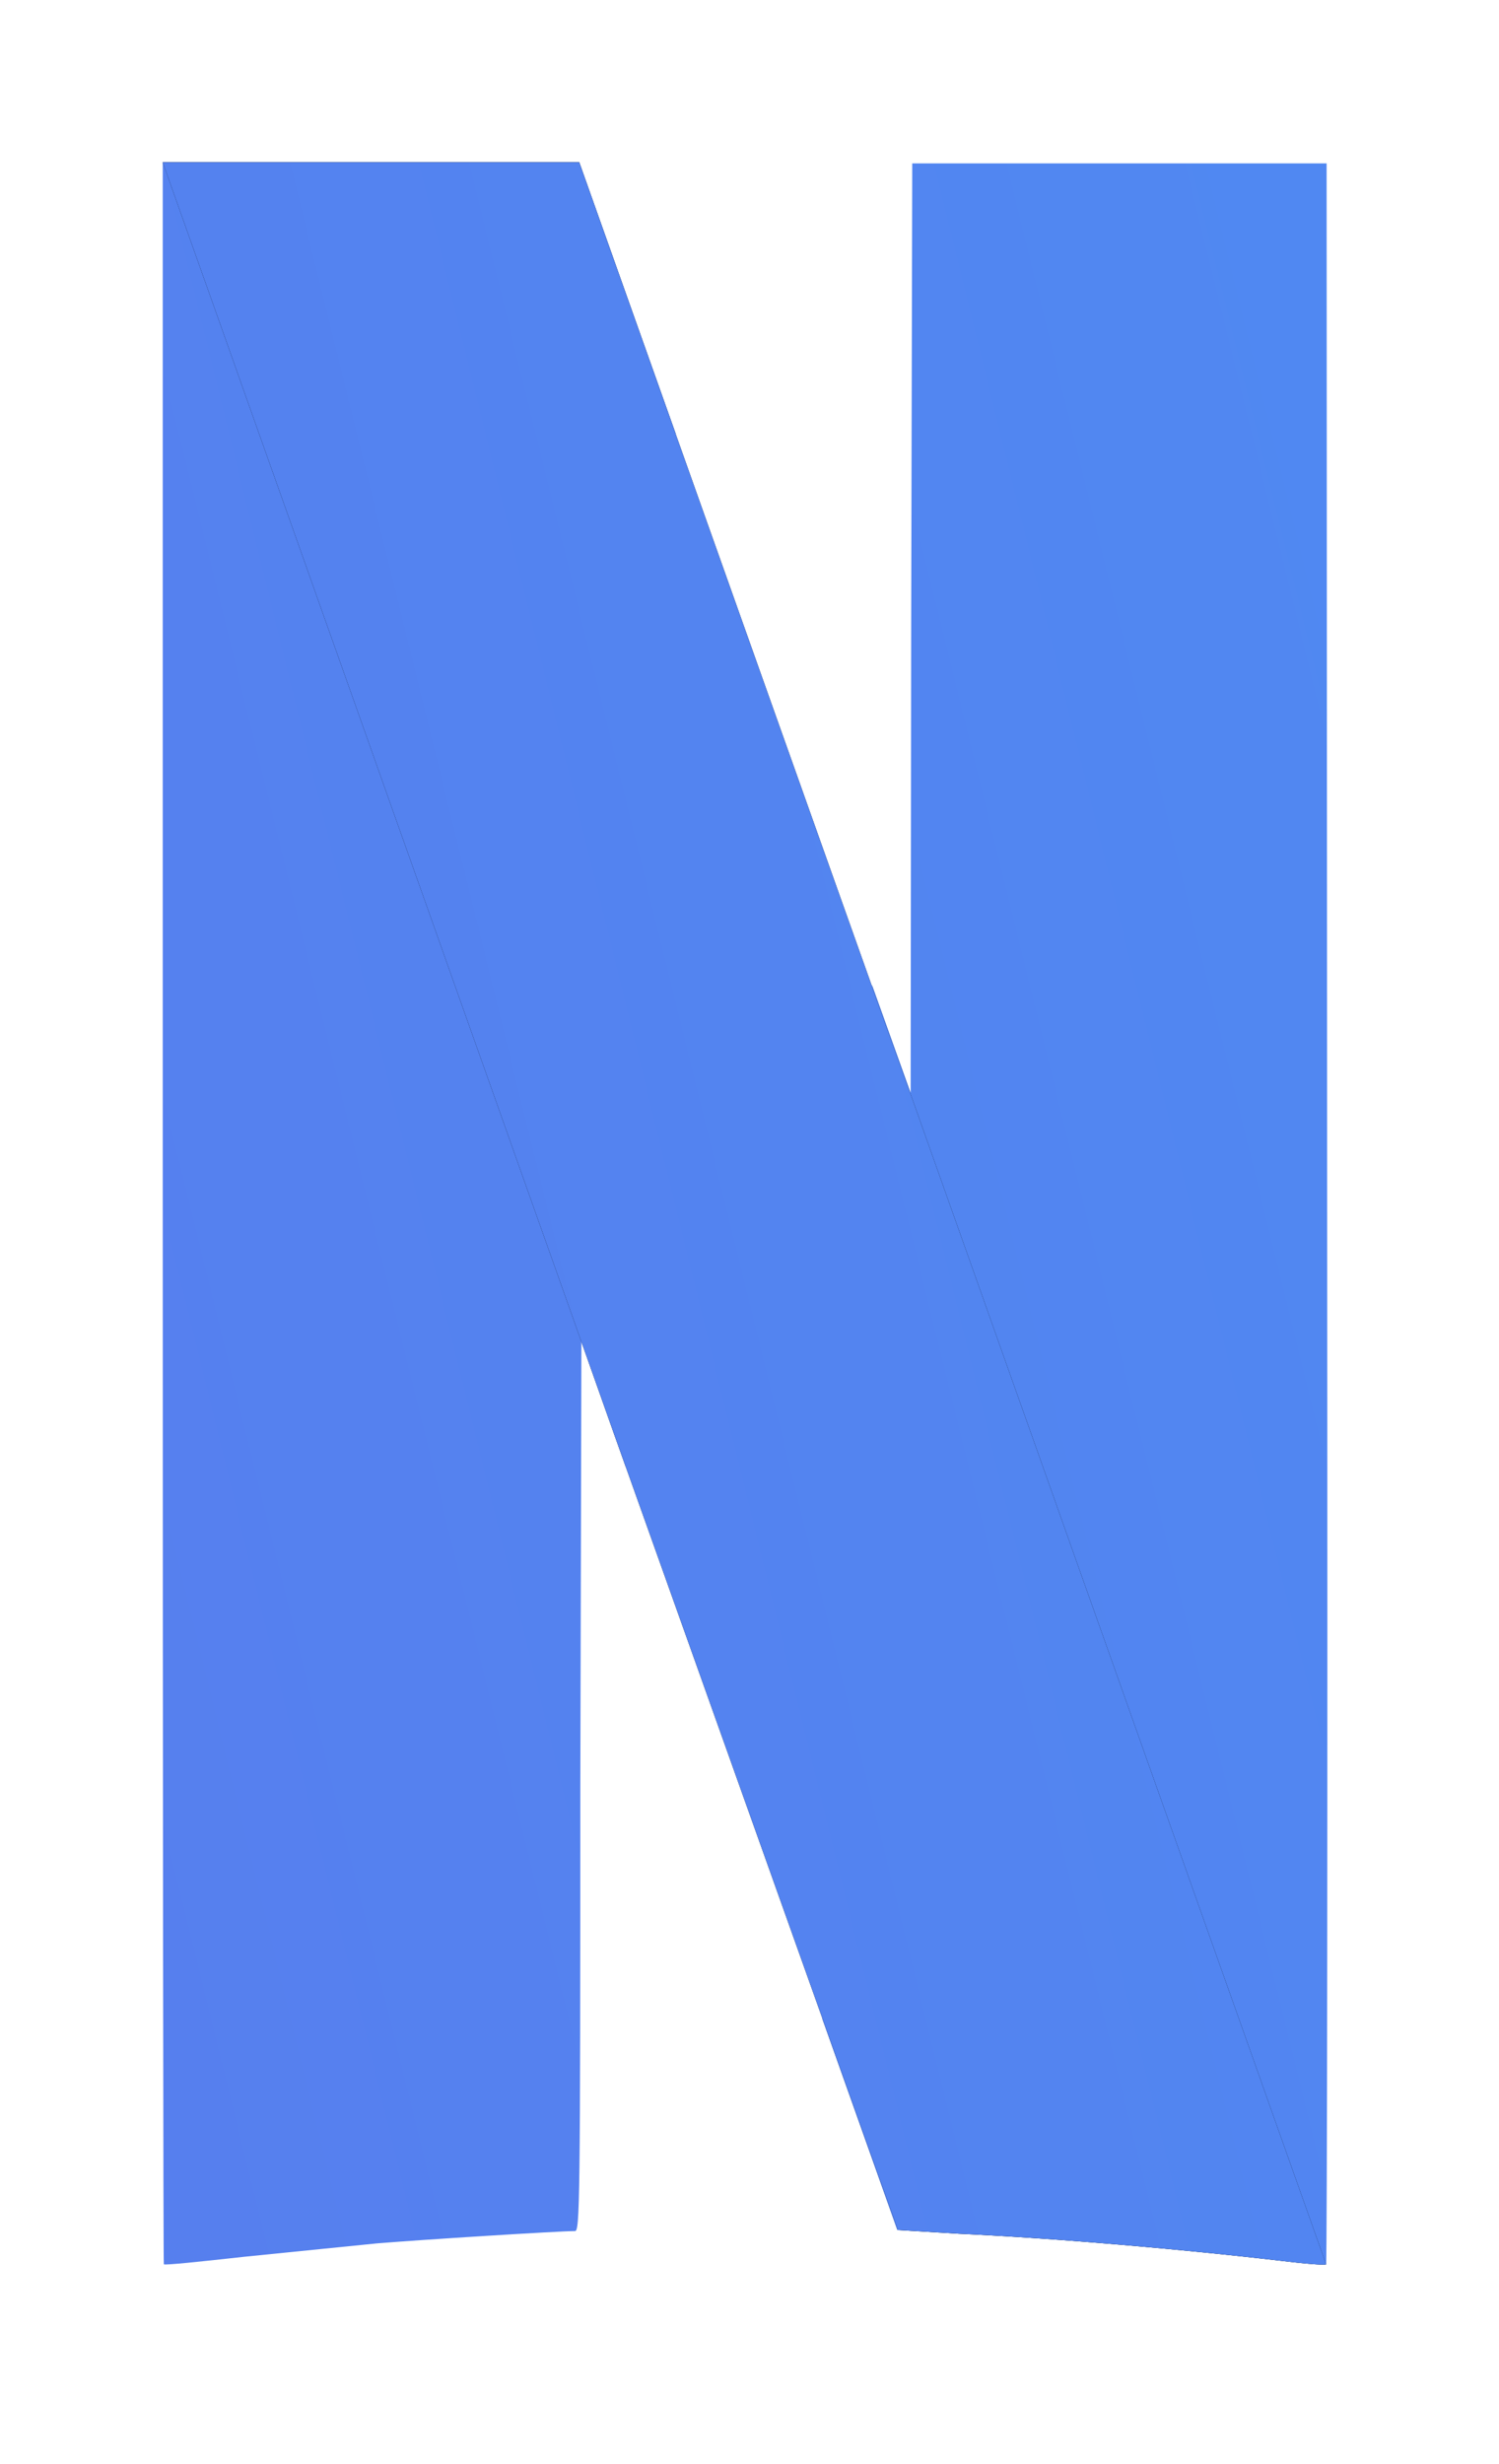
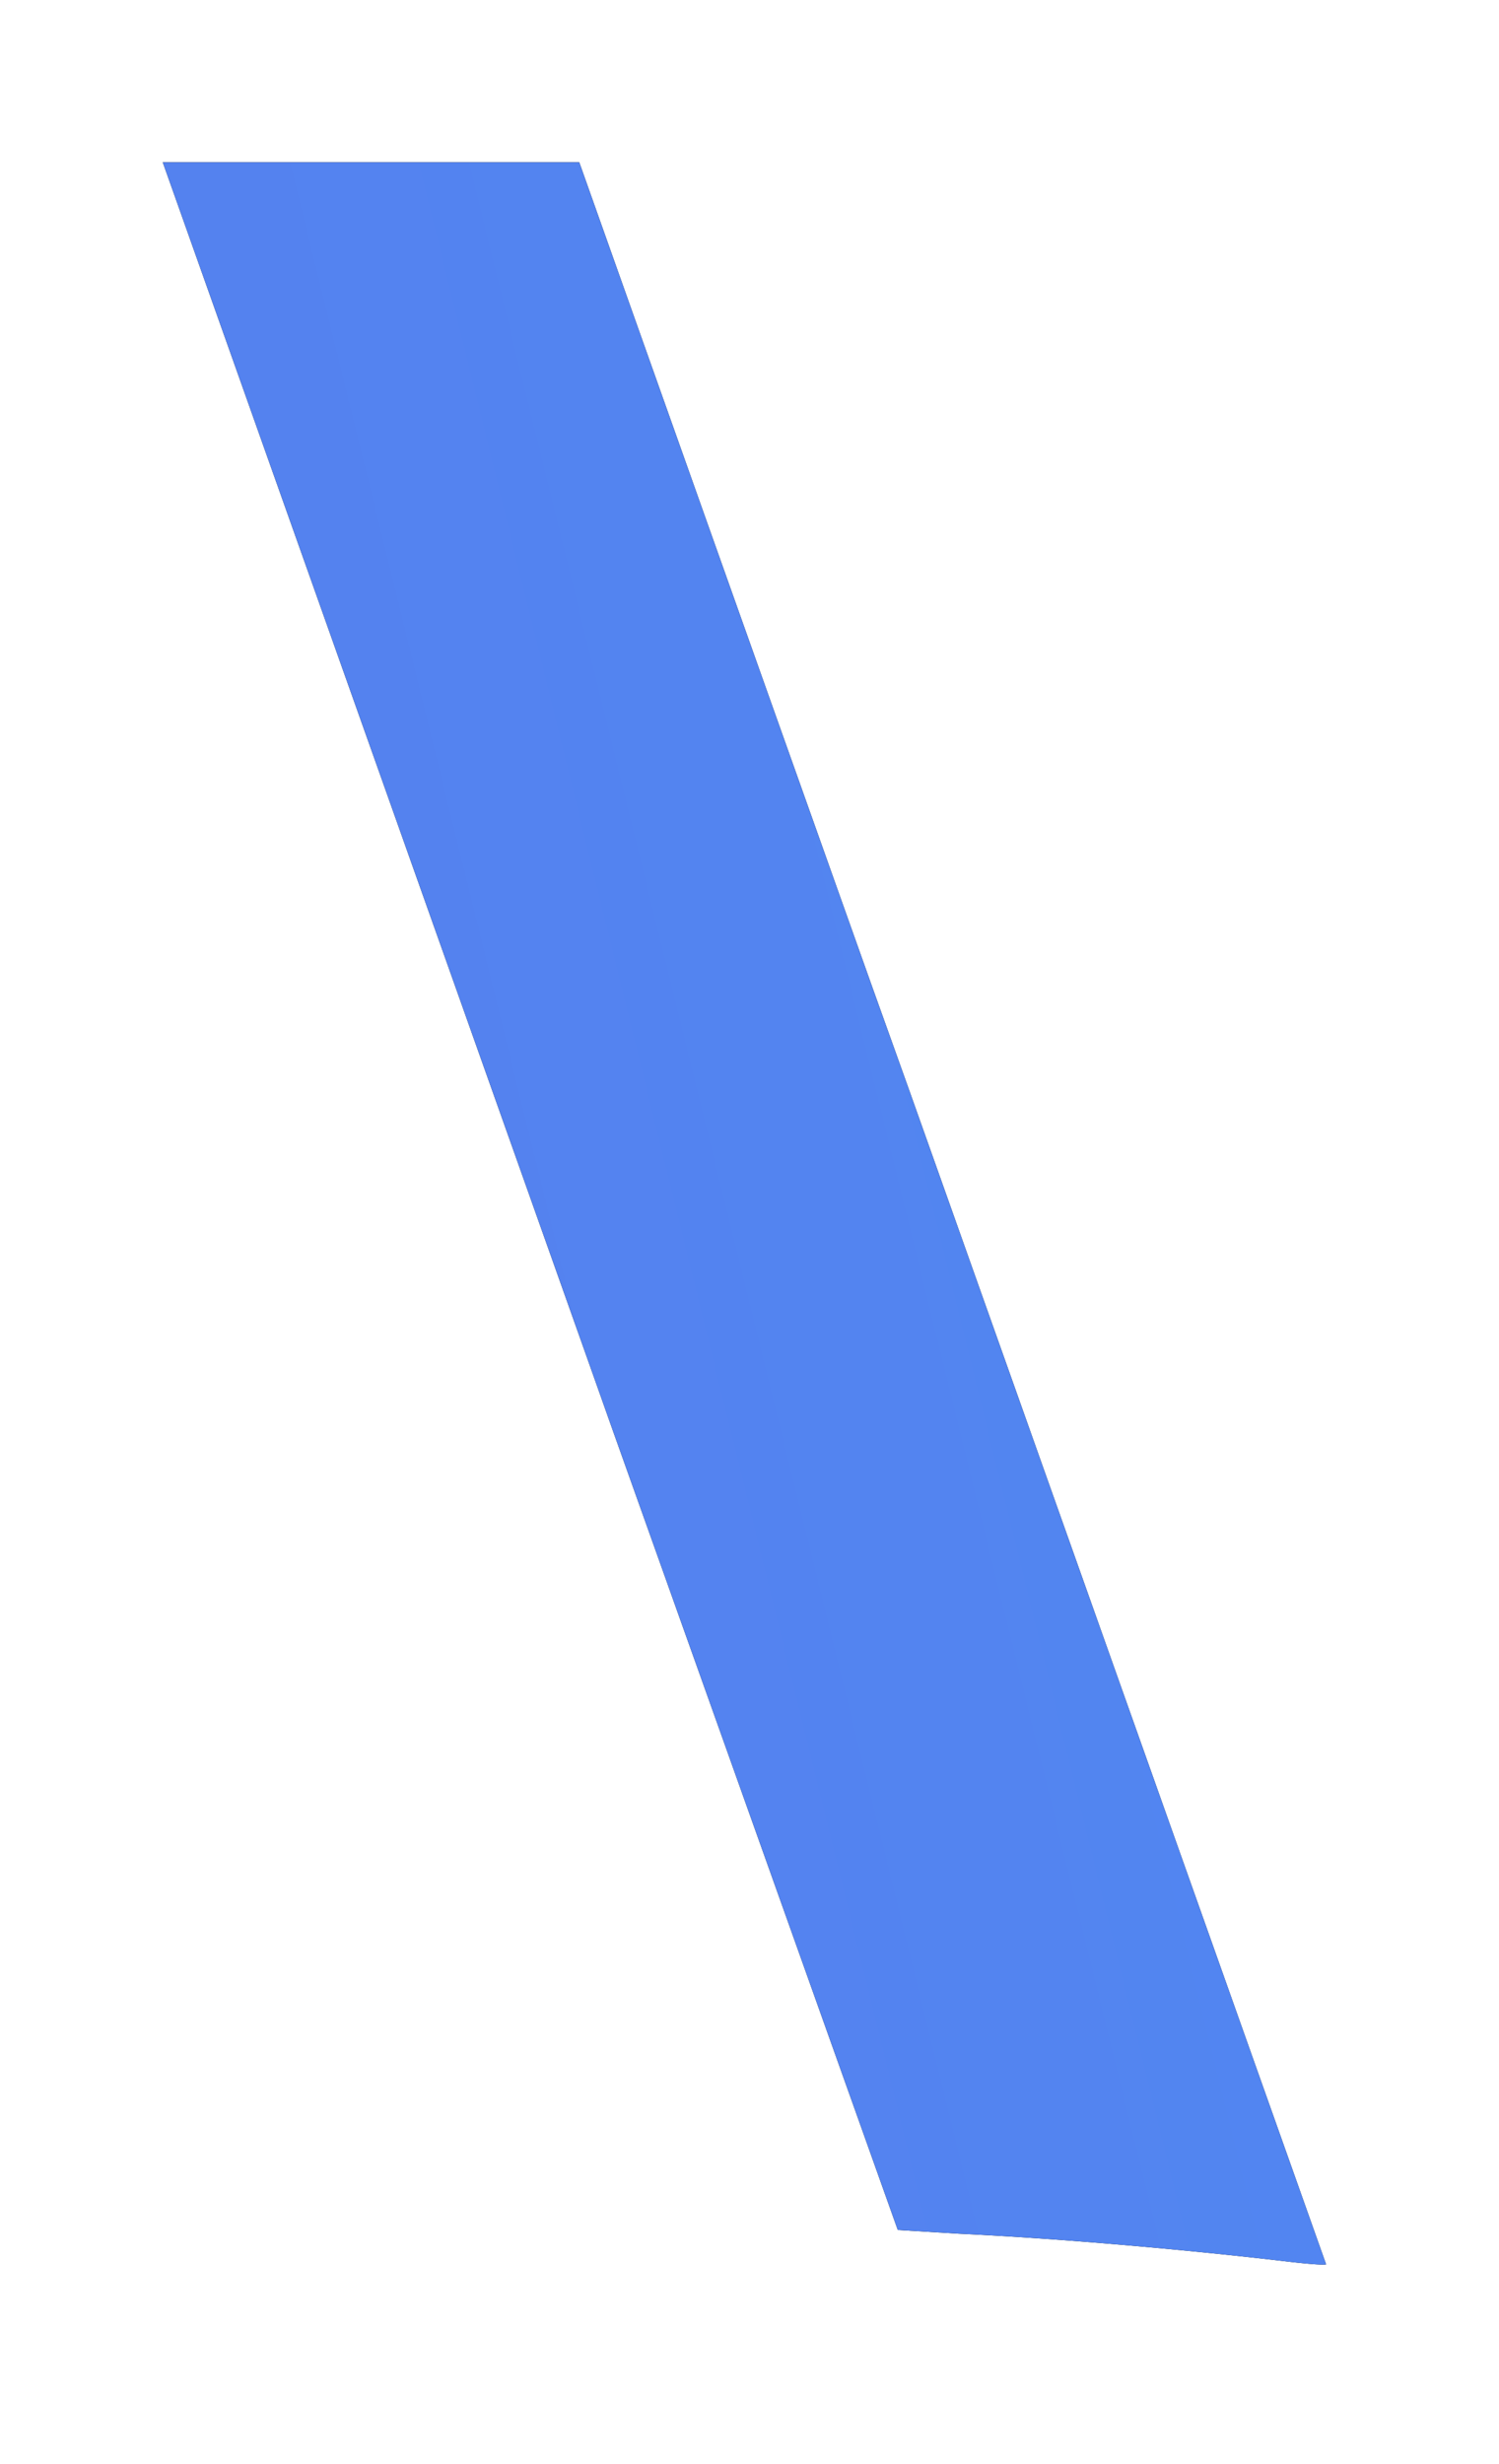
<svg xmlns="http://www.w3.org/2000/svg" xmlns:xlink="http://www.w3.org/1999/xlink" width="28" height="46">
  <defs>
    <linearGradient id="a" x1="-122.84%" x2="175.2%" y1="100%" y2="-31.28%">
      <stop offset="0%" stop-color="#5C77EB" />
      <stop offset="100%" stop-color="#4C8EF4" />
    </linearGradient>
    <path id="c" d="M7.86 22.05l.61 1.72 5.3 14.86 1.15.07c1.9.09 4.26.3 6.05.51.41.05.77.08.8.06L14 17.4l-.72-2.01A18347.83 18347.83 0 0 1 7.87.17L7.82.03H.04l7.82 22.02z" />
    <filter id="b" width="141.4%" height="122.9%" x="-20.7%" y="-11.5%" filterUnits="objectBoundingBox">
      <feOffset in="SourceAlpha" result="shadowOffsetOuter1" />
      <feGaussianBlur in="shadowOffsetOuter1" result="shadowBlurOuter1" stdDeviation="1.5" />
      <feColorMatrix in="shadowBlurOuter1" values="0 0 0 0 0 0 0 0 0 0 0 0 0 0 0 0 0 0 0.2 0" />
    </filter>
  </defs>
  <g fill="none" fill-rule="evenodd">
-     <path fill="url(#a)" d="M14.04.06l-.02 8.67-.01 8.67-.72-2.01-.93 19.3 1.4 3.94 1.16.07c1.9.09 4.26.3 6.05.51.42.05.77.08.8.06.02-.02.03-8.85.02-19.62L21.78.05h-7.74zM.04.03v19.61c0 10.79.01 19.62.02 19.63.02.02.69-.05 1.5-.14l2.48-.25c.85-.07 3.4-.23 3.7-.23.09 0 .1-.44.1-8.3l.02-8.31.61 1.73.22.62.93-19.3-.32-.9L7.87.17 7.82.03H.04z" transform="translate(3 3)" />
    <g transform="translate(3 3)">
      <use fill="#000" filter="url(#b)" xlink:href="#c" />
      <use fill="url(#a)" xlink:href="#c" />
    </g>
  </g>
</svg>